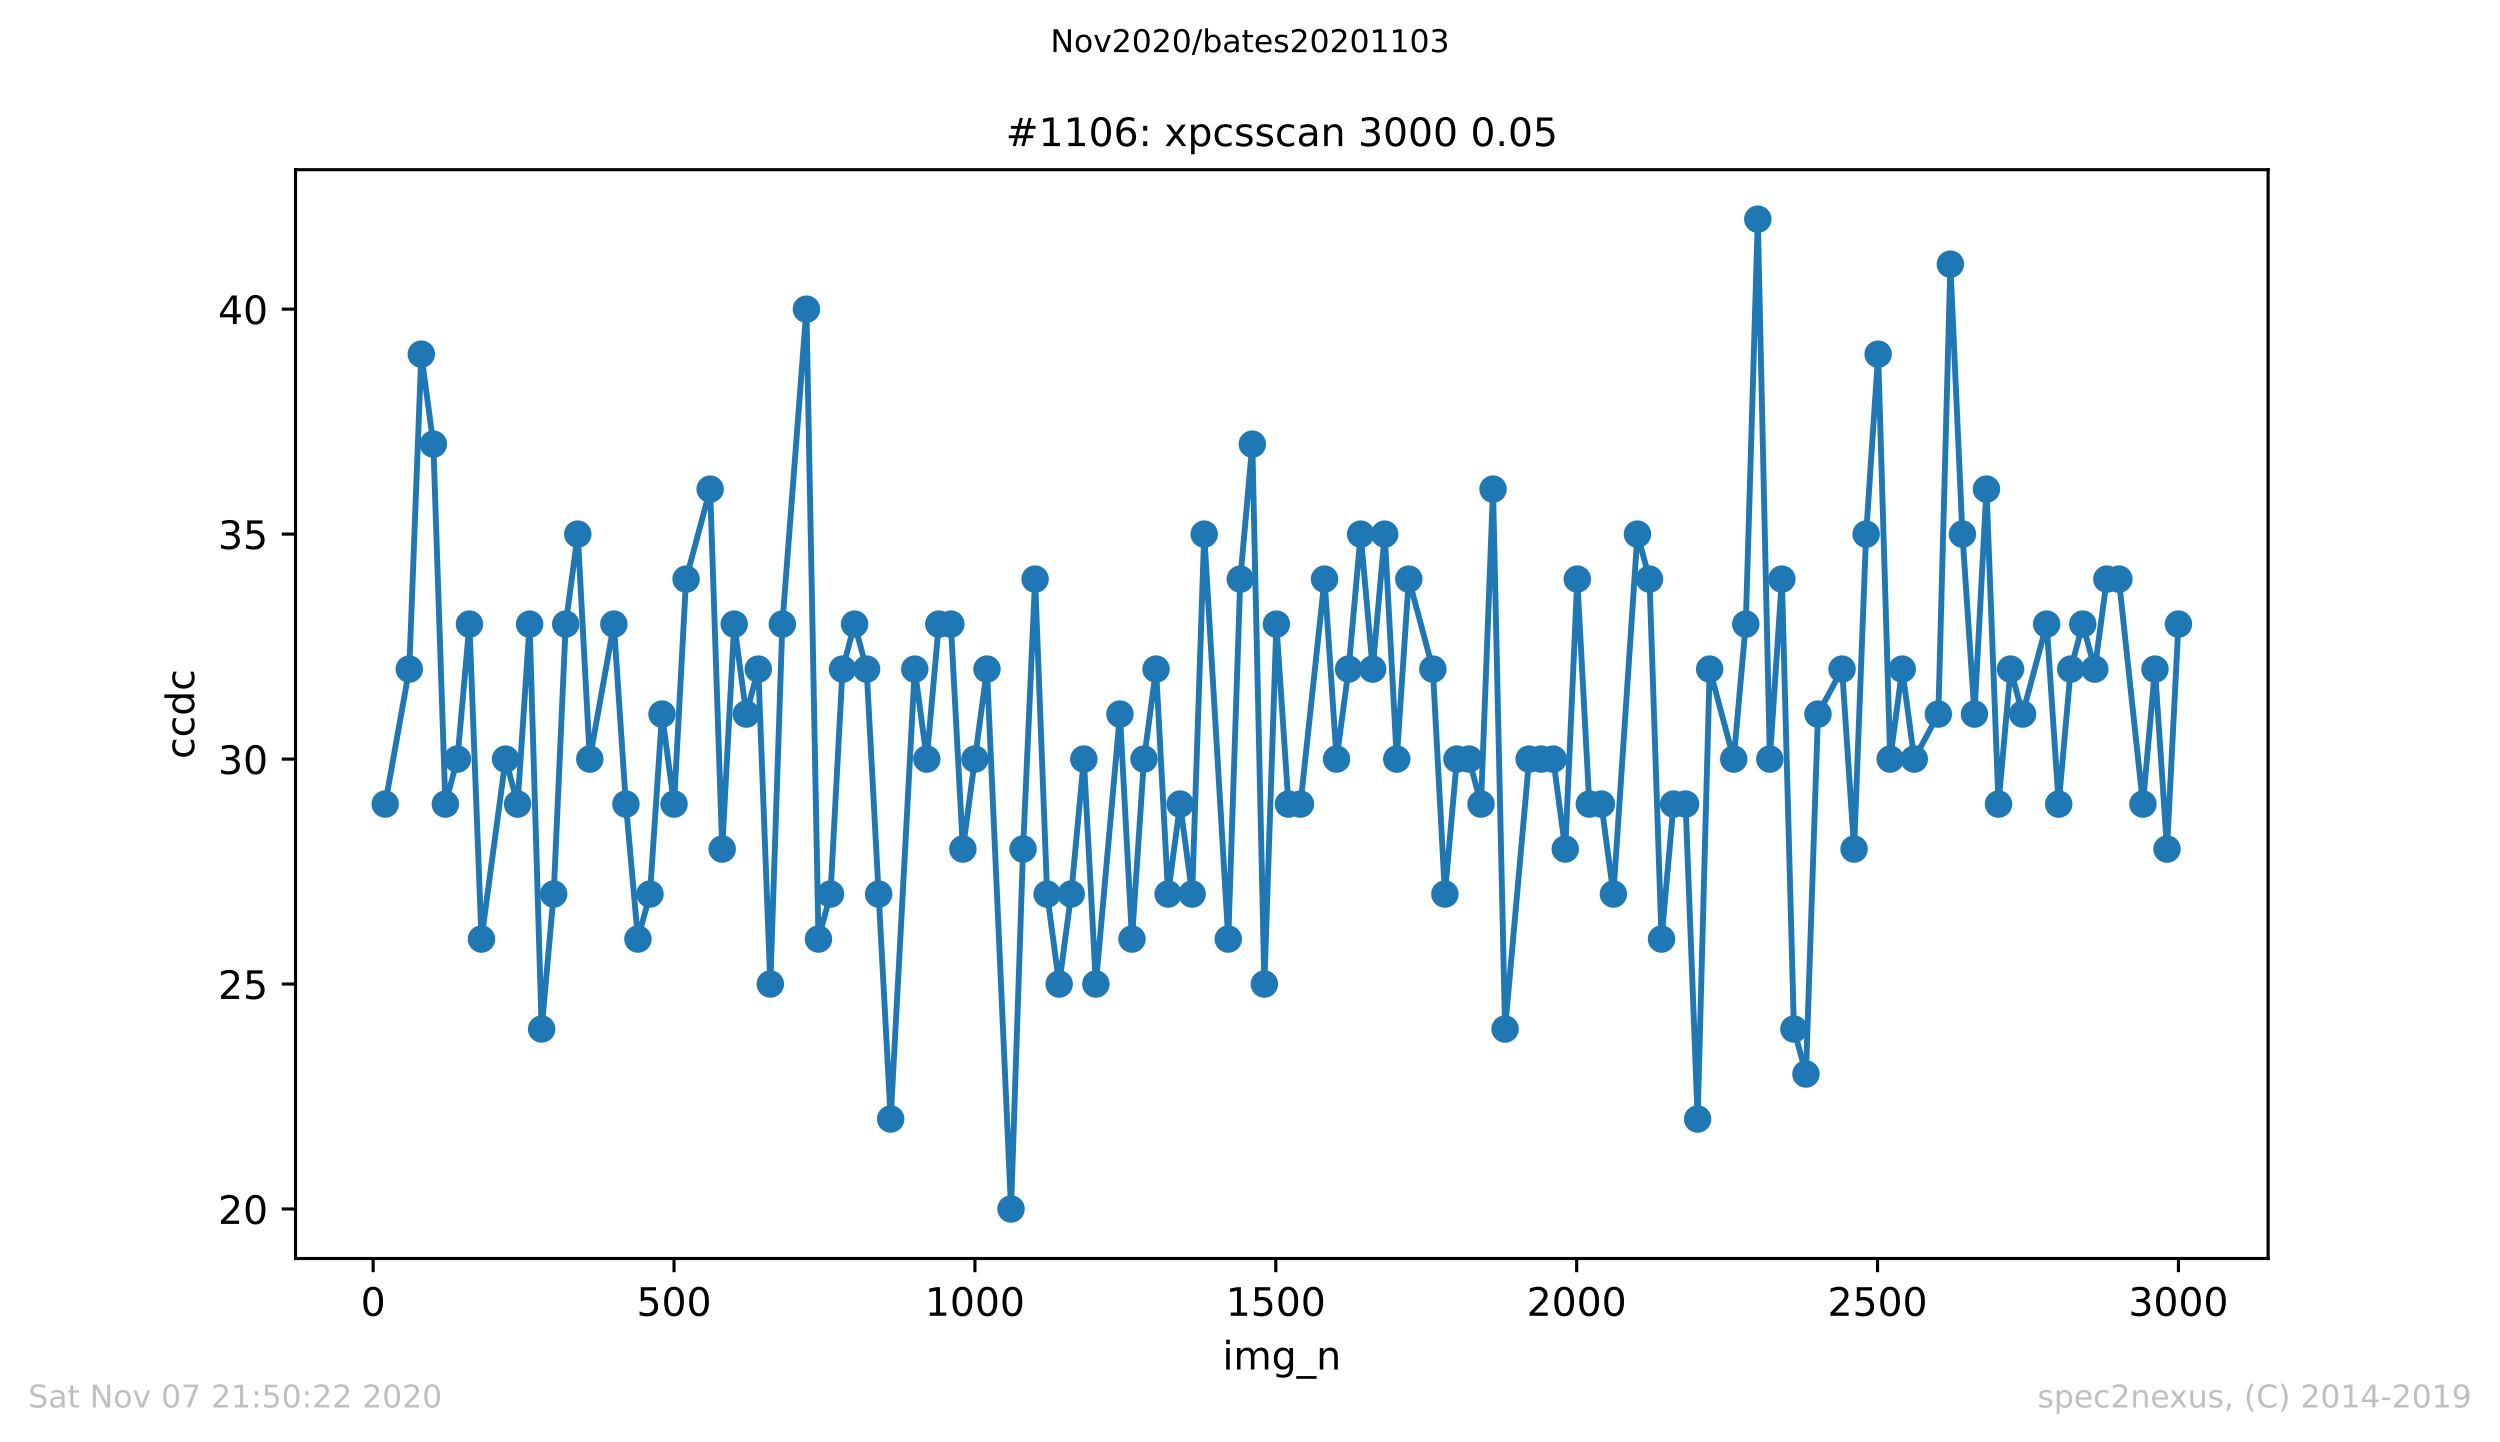
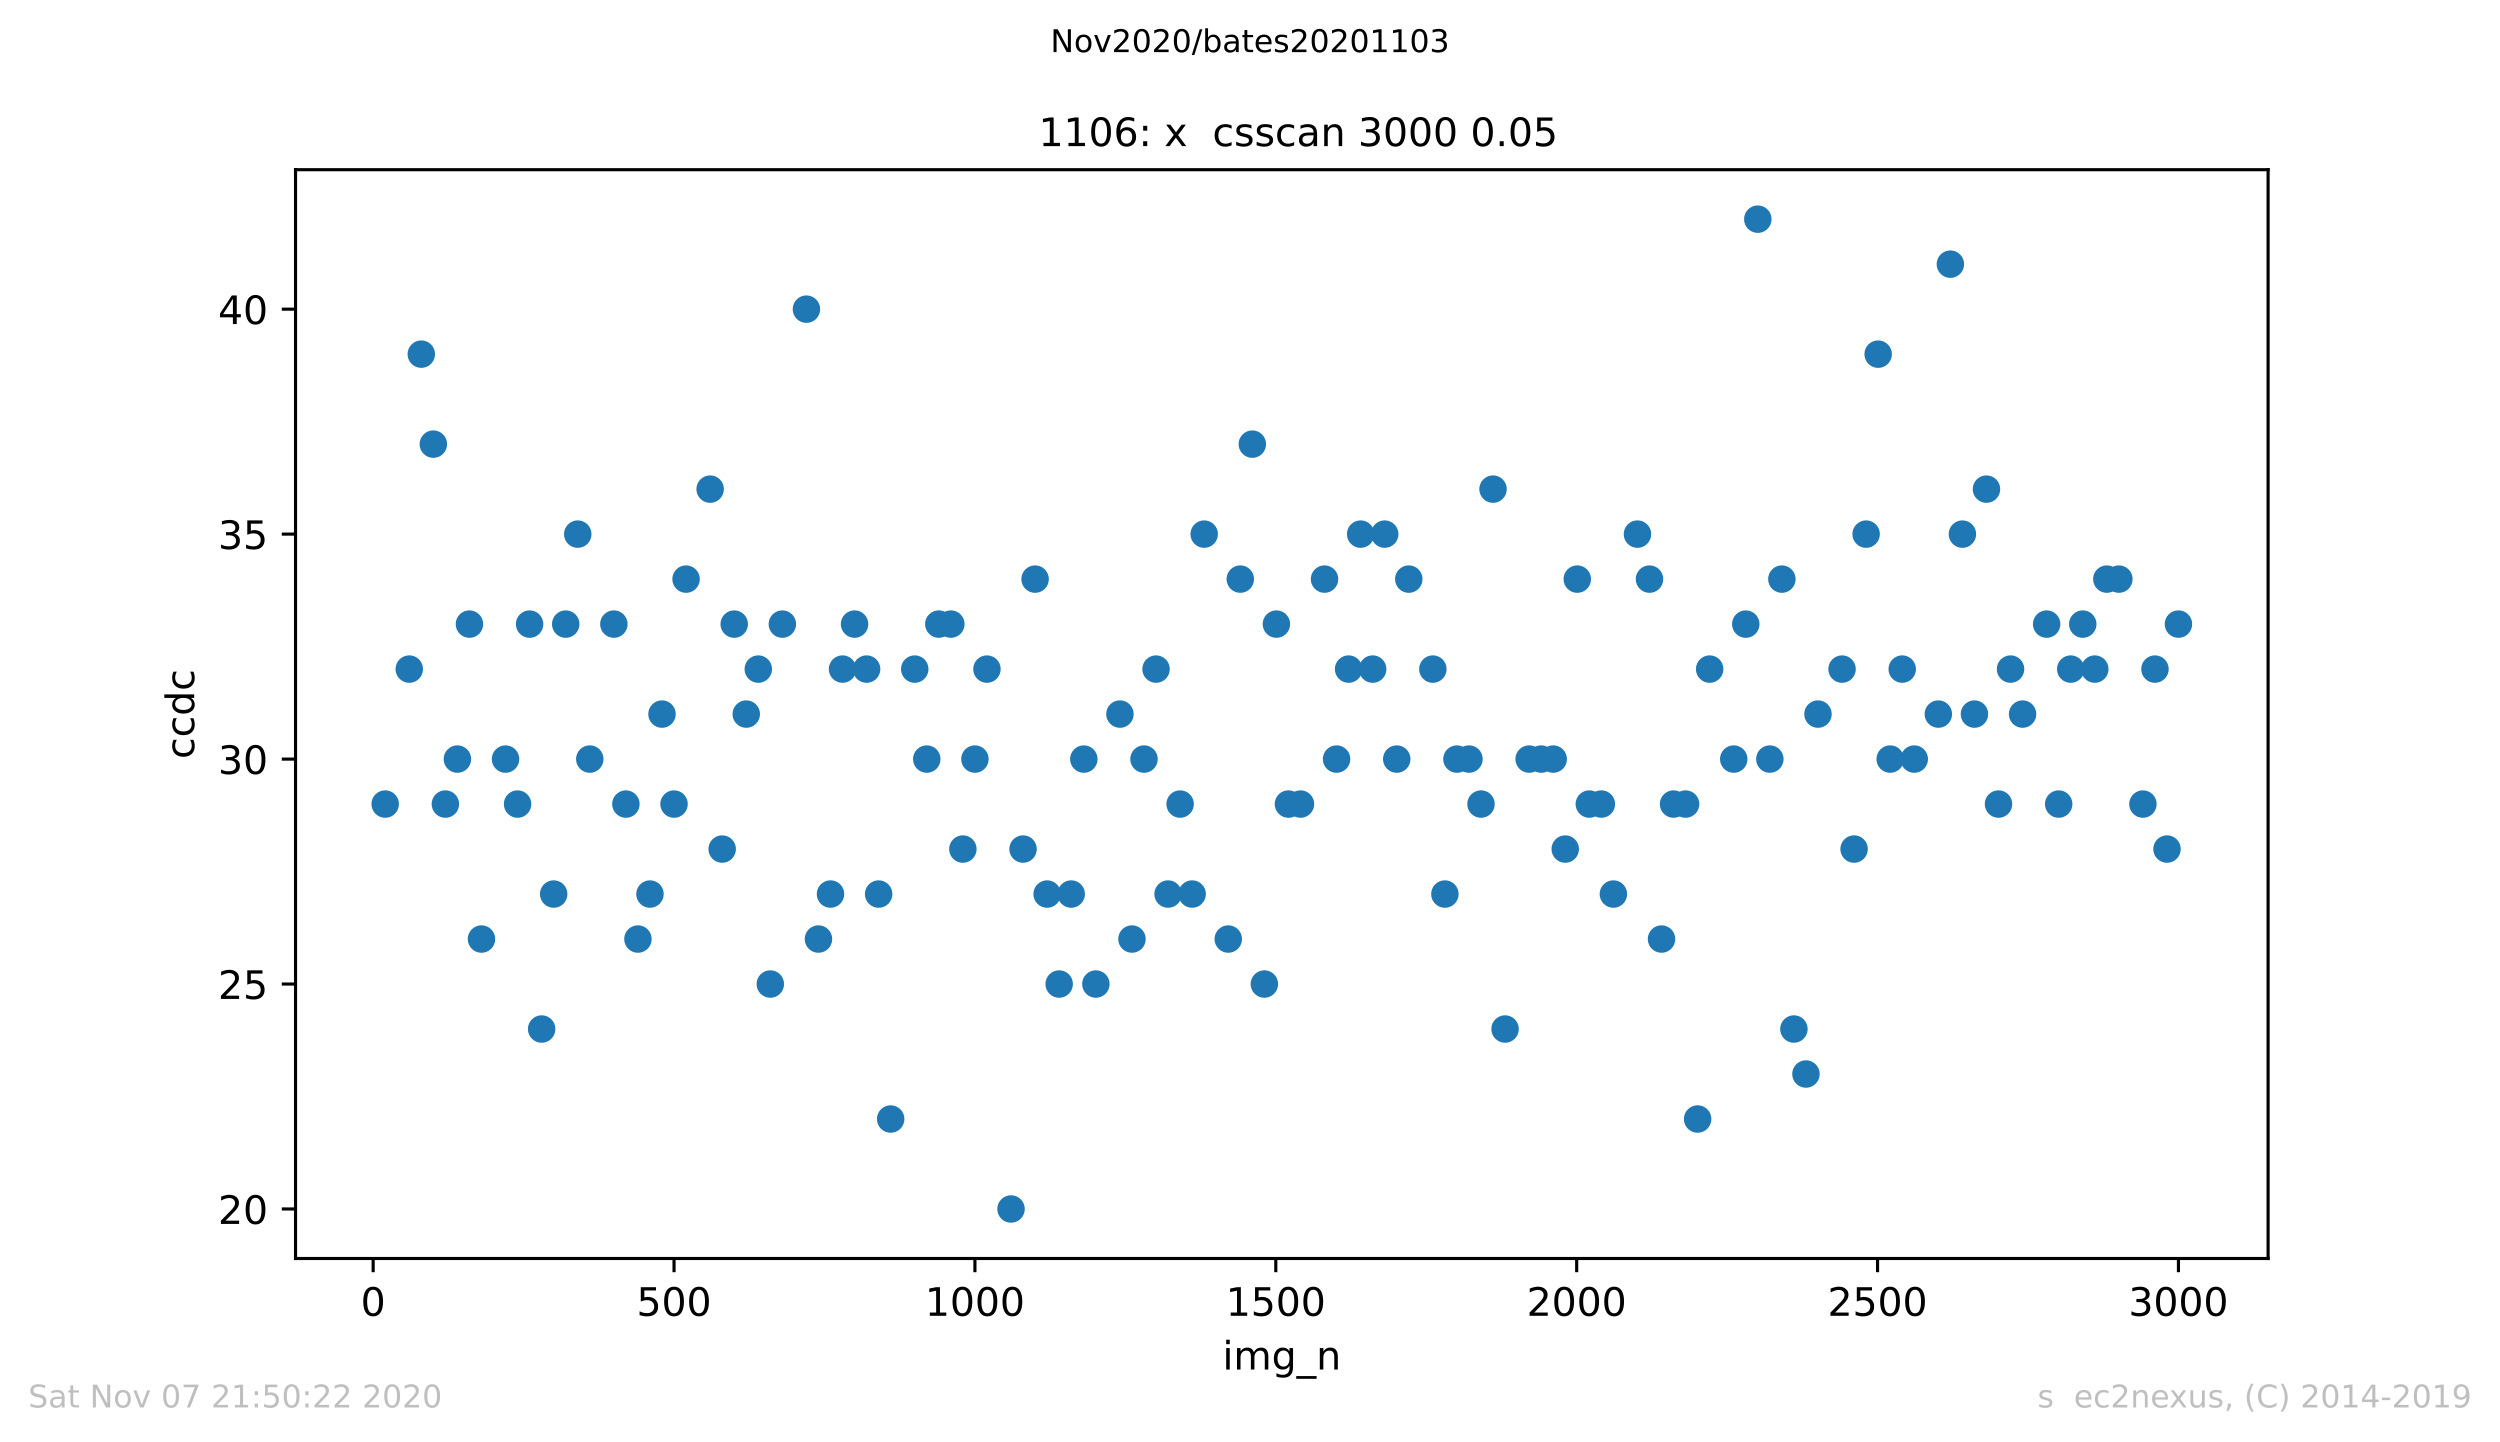
<svg xmlns="http://www.w3.org/2000/svg" xmlns:xlink="http://www.w3.org/1999/xlink" height="367.2pt" version="1.1" viewBox="0 0 636.48 367.2" width="636.48pt">
  <defs>
    <style type="text/css">
*{stroke-linecap:butt;stroke-linejoin:round;}
  </style>
  </defs>
  <g id="figure_1">
    <g id="patch_1">
      <path d="M 0 367.2  L 636.48 367.2  L 636.48 0  L 0 0  z " style="fill:#ffffff;" />
    </g>
    <g id="axes_1">
      <g id="patch_2">
        <path d="M 75.24 320.4  L 577.44 320.4  L 577.44 43.2  L 75.24 43.2  z " style="fill:#ffffff;" />
      </g>
      <g id="matplotlib.axis_1">
        <g id="xtick_1">
          <g id="line2d_1">
            <defs>
              <path d="M 0 0  L 0 3.5  " id="mccbf05a483" style="stroke:#000000;stroke-width:0.8;" />
            </defs>
            <g>
              <use style="stroke:#000000;stroke-width:0.8;" x="95.003" xlink:href="#mccbf05a483" y="320.4" />
            </g>
          </g>
          <g id="text_1">
            <defs>
              <path d="M 31.781 66.406  Q 24.172 66.406 20.328 58.906  Q 16.5 51.422 16.5 36.375  Q 16.5 21.391 20.328 13.891  Q 24.172 6.391 31.781 6.391  Q 39.453 6.391 43.281 13.891  Q 47.125 21.391 47.125 36.375  Q 47.125 51.422 43.281 58.906  Q 39.453 66.406 31.781 66.406  z M 31.781 74.219  Q 44.047 74.219 50.516 64.516  Q 56.984 54.828 56.984 36.375  Q 56.984 17.969 50.516 8.266  Q 44.047 -1.422 31.781 -1.422  Q 19.531 -1.422 13.062 8.266  Q 6.594 17.969 6.594 36.375  Q 6.594 54.828 13.062 64.516  Q 19.531 74.219 31.781 74.219  z " id="DejaVuSans-48" />
            </defs>
            <g transform="translate(91.822 334.998)scale(0.1 -0.1)">
              <use xlink:href="#DejaVuSans-48" />
            </g>
          </g>
        </g>
        <g id="xtick_2">
          <g id="line2d_2">
            <g>
              <use style="stroke:#000000;stroke-width:0.8;" x="171.605" xlink:href="#mccbf05a483" y="320.4" />
            </g>
          </g>
          <g id="text_2">
            <defs>
              <path d="M 10.797 72.906  L 49.516 72.906  L 49.516 64.594  L 19.828 64.594  L 19.828 46.734  Q 21.969 47.469 24.109 47.828  Q 26.266 48.188 28.422 48.188  Q 40.625 48.188 47.75 41.5  Q 54.891 34.812 54.891 23.391  Q 54.891 11.625 47.562 5.094  Q 40.234 -1.422 26.906 -1.422  Q 22.312 -1.422 17.547 -0.641  Q 12.797 0.141 7.719 1.703  L 7.719 11.625  Q 12.109 9.234 16.797 8.062  Q 21.484 6.891 26.703 6.891  Q 35.156 6.891 40.078 11.328  Q 45.016 15.766 45.016 23.391  Q 45.016 31 40.078 35.438  Q 35.156 39.891 26.703 39.891  Q 22.75 39.891 18.812 39.016  Q 14.891 38.141 10.797 36.281  z " id="DejaVuSans-53" />
            </defs>
            <g transform="translate(162.061 334.998)scale(0.1 -0.1)">
              <use xlink:href="#DejaVuSans-53" />
              <use x="63.623" xlink:href="#DejaVuSans-48" />
              <use x="127.246" xlink:href="#DejaVuSans-48" />
            </g>
          </g>
        </g>
        <g id="xtick_3">
          <g id="line2d_3">
            <g>
              <use style="stroke:#000000;stroke-width:0.8;" x="248.206" xlink:href="#mccbf05a483" y="320.4" />
            </g>
          </g>
          <g id="text_3">
            <defs>
              <path d="M 12.406 8.297  L 28.516 8.297  L 28.516 63.922  L 10.984 60.406  L 10.984 69.391  L 28.422 72.906  L 38.281 72.906  L 38.281 8.297  L 54.391 8.297  L 54.391 0  L 12.406 0  z " id="DejaVuSans-49" />
            </defs>
            <g transform="translate(235.481 334.998)scale(0.1 -0.1)">
              <use xlink:href="#DejaVuSans-49" />
              <use x="63.623" xlink:href="#DejaVuSans-48" />
              <use x="127.246" xlink:href="#DejaVuSans-48" />
              <use x="190.869" xlink:href="#DejaVuSans-48" />
            </g>
          </g>
        </g>
        <g id="xtick_4">
          <g id="line2d_4">
            <g>
              <use style="stroke:#000000;stroke-width:0.8;" x="324.808" xlink:href="#mccbf05a483" y="320.4" />
            </g>
          </g>
          <g id="text_4">
            <g transform="translate(312.083 334.998)scale(0.1 -0.1)">
              <use xlink:href="#DejaVuSans-49" />
              <use x="63.623" xlink:href="#DejaVuSans-53" />
              <use x="127.246" xlink:href="#DejaVuSans-48" />
              <use x="190.869" xlink:href="#DejaVuSans-48" />
            </g>
          </g>
        </g>
        <g id="xtick_5">
          <g id="line2d_5">
            <g>
              <use style="stroke:#000000;stroke-width:0.8;" x="401.41" xlink:href="#mccbf05a483" y="320.4" />
            </g>
          </g>
          <g id="text_5">
            <defs>
              <path d="M 19.188 8.297  L 53.609 8.297  L 53.609 0  L 7.328 0  L 7.328 8.297  Q 12.938 14.109 22.625 23.891  Q 32.328 33.688 34.812 36.531  Q 39.547 41.844 41.422 45.531  Q 43.312 49.219 43.312 52.781  Q 43.312 58.594 39.234 62.25  Q 35.156 65.922 28.609 65.922  Q 23.969 65.922 18.812 64.312  Q 13.672 62.703 7.812 59.422  L 7.812 69.391  Q 13.766 71.781 18.938 73  Q 24.125 74.219 28.422 74.219  Q 39.75 74.219 46.484 68.547  Q 53.219 62.891 53.219 53.422  Q 53.219 48.922 51.531 44.891  Q 49.859 40.875 45.406 35.406  Q 44.188 33.984 37.641 27.219  Q 31.109 20.453 19.188 8.297  z " id="DejaVuSans-50" />
            </defs>
            <g transform="translate(388.685 334.998)scale(0.1 -0.1)">
              <use xlink:href="#DejaVuSans-50" />
              <use x="63.623" xlink:href="#DejaVuSans-48" />
              <use x="127.246" xlink:href="#DejaVuSans-48" />
              <use x="190.869" xlink:href="#DejaVuSans-48" />
            </g>
          </g>
        </g>
        <g id="xtick_6">
          <g id="line2d_6">
            <g>
              <use style="stroke:#000000;stroke-width:0.8;" x="478.011" xlink:href="#mccbf05a483" y="320.4" />
            </g>
          </g>
          <g id="text_6">
            <g transform="translate(465.286 334.998)scale(0.1 -0.1)">
              <use xlink:href="#DejaVuSans-50" />
              <use x="63.623" xlink:href="#DejaVuSans-53" />
              <use x="127.246" xlink:href="#DejaVuSans-48" />
              <use x="190.869" xlink:href="#DejaVuSans-48" />
            </g>
          </g>
        </g>
        <g id="xtick_7">
          <g id="line2d_7">
            <g>
              <use style="stroke:#000000;stroke-width:0.8;" x="554.613" xlink:href="#mccbf05a483" y="320.4" />
            </g>
          </g>
          <g id="text_7">
            <defs>
              <path d="M 40.578 39.312  Q 47.656 37.797 51.625 33  Q 55.609 28.219 55.609 21.188  Q 55.609 10.406 48.188 4.484  Q 40.766 -1.422 27.094 -1.422  Q 22.516 -1.422 17.656 -0.516  Q 12.797 0.391 7.625 2.203  L 7.625 11.719  Q 11.719 9.328 16.594 8.109  Q 21.484 6.891 26.812 6.891  Q 36.078 6.891 40.938 10.547  Q 45.797 14.203 45.797 21.188  Q 45.797 27.641 41.281 31.266  Q 36.766 34.906 28.719 34.906  L 20.219 34.906  L 20.219 43.016  L 29.109 43.016  Q 36.375 43.016 40.234 45.922  Q 44.094 48.828 44.094 54.297  Q 44.094 59.906 40.109 62.906  Q 36.141 65.922 28.719 65.922  Q 24.656 65.922 20.016 65.031  Q 15.375 64.156 9.812 62.312  L 9.812 71.094  Q 15.438 72.656 20.344 73.438  Q 25.25 74.219 29.594 74.219  Q 40.828 74.219 47.359 69.109  Q 53.906 64.016 53.906 55.328  Q 53.906 49.266 50.438 45.094  Q 46.969 40.922 40.578 39.312  z " id="DejaVuSans-51" />
            </defs>
            <g transform="translate(541.888 334.998)scale(0.1 -0.1)">
              <use xlink:href="#DejaVuSans-51" />
              <use x="63.623" xlink:href="#DejaVuSans-48" />
              <use x="127.246" xlink:href="#DejaVuSans-48" />
              <use x="190.869" xlink:href="#DejaVuSans-48" />
            </g>
          </g>
        </g>
        <g id="text_8">
          <defs>
            <path d="M 9.422 54.688  L 18.406 54.688  L 18.406 0  L 9.422 0  z M 9.422 75.984  L 18.406 75.984  L 18.406 64.594  L 9.422 64.594  z " id="DejaVuSans-105" />
            <path d="M 52 44.188  Q 55.375 50.25 60.062 53.125  Q 64.75 56 71.094 56  Q 79.641 56 84.281 50.016  Q 88.922 44.047 88.922 33.016  L 88.922 0  L 79.891 0  L 79.891 32.719  Q 79.891 40.578 77.094 44.375  Q 74.312 48.188 68.609 48.188  Q 61.625 48.188 57.562 43.547  Q 53.516 38.922 53.516 30.906  L 53.516 0  L 44.484 0  L 44.484 32.719  Q 44.484 40.625 41.703 44.406  Q 38.922 48.188 33.109 48.188  Q 26.219 48.188 22.156 43.531  Q 18.109 38.875 18.109 30.906  L 18.109 0  L 9.078 0  L 9.078 54.688  L 18.109 54.688  L 18.109 46.188  Q 21.188 51.219 25.484 53.609  Q 29.781 56 35.688 56  Q 41.656 56 45.828 52.969  Q 50 49.953 52 44.188  z " id="DejaVuSans-109" />
            <path d="M 45.406 27.984  Q 45.406 37.75 41.375 43.109  Q 37.359 48.484 30.078 48.484  Q 22.859 48.484 18.828 43.109  Q 14.797 37.75 14.797 27.984  Q 14.797 18.266 18.828 12.891  Q 22.859 7.516 30.078 7.516  Q 37.359 7.516 41.375 12.891  Q 45.406 18.266 45.406 27.984  z M 54.391 6.781  Q 54.391 -7.172 48.188 -13.984  Q 42 -20.797 29.203 -20.797  Q 24.469 -20.797 20.266 -20.094  Q 16.062 -19.391 12.109 -17.922  L 12.109 -9.188  Q 16.062 -11.328 19.922 -12.344  Q 23.781 -13.375 27.781 -13.375  Q 36.625 -13.375 41.016 -8.766  Q 45.406 -4.156 45.406 5.172  L 45.406 9.625  Q 42.625 4.781 38.281 2.391  Q 33.938 0 27.875 0  Q 17.828 0 11.672 7.656  Q 5.516 15.328 5.516 27.984  Q 5.516 40.672 11.672 48.328  Q 17.828 56 27.875 56  Q 33.938 56 38.281 53.609  Q 42.625 51.219 45.406 46.391  L 45.406 54.688  L 54.391 54.688  z " id="DejaVuSans-103" />
            <path d="M 50.984 -16.609  L 50.984 -23.578  L -0.984 -23.578  L -0.984 -16.609  z " id="DejaVuSans-95" />
            <path d="M 54.891 33.016  L 54.891 0  L 45.906 0  L 45.906 32.719  Q 45.906 40.484 42.875 44.328  Q 39.844 48.188 33.797 48.188  Q 26.516 48.188 22.312 43.547  Q 18.109 38.922 18.109 30.906  L 18.109 0  L 9.078 0  L 9.078 54.688  L 18.109 54.688  L 18.109 46.188  Q 21.344 51.125 25.703 53.562  Q 30.078 56 35.797 56  Q 45.219 56 50.047 50.172  Q 54.891 44.344 54.891 33.016  z " id="DejaVuSans-110" />
          </defs>
          <g transform="translate(311.238 348.677)scale(0.1 -0.1)">
            <use xlink:href="#DejaVuSans-105" />
            <use x="27.783" xlink:href="#DejaVuSans-109" />
            <use x="125.195" xlink:href="#DejaVuSans-103" />
            <use x="188.672" xlink:href="#DejaVuSans-95" />
            <use x="238.672" xlink:href="#DejaVuSans-110" />
          </g>
        </g>
      </g>
      <g id="matplotlib.axis_2">
        <g id="ytick_1">
          <g id="line2d_8">
            <defs>
              <path d="M 0 0  L -3.5 0  " id="m7dd45cd6d1" style="stroke:#000000;stroke-width:0.8;" />
            </defs>
            <g>
              <use style="stroke:#000000;stroke-width:0.8;" x="75.24" xlink:href="#m7dd45cd6d1" y="307.8" />
            </g>
          </g>
          <g id="text_9">
            <g transform="translate(55.515 311.599)scale(0.1 -0.1)">
              <use xlink:href="#DejaVuSans-50" />
              <use x="63.623" xlink:href="#DejaVuSans-48" />
            </g>
          </g>
        </g>
        <g id="ytick_2">
          <g id="line2d_9">
            <g>
              <use style="stroke:#000000;stroke-width:0.8;" x="75.24" xlink:href="#m7dd45cd6d1" y="250.527" />
            </g>
          </g>
          <g id="text_10">
            <g transform="translate(55.515 254.326)scale(0.1 -0.1)">
              <use xlink:href="#DejaVuSans-50" />
              <use x="63.623" xlink:href="#DejaVuSans-53" />
            </g>
          </g>
        </g>
        <g id="ytick_3">
          <g id="line2d_10">
            <g>
              <use style="stroke:#000000;stroke-width:0.8;" x="75.24" xlink:href="#m7dd45cd6d1" y="193.255" />
            </g>
          </g>
          <g id="text_11">
            <g transform="translate(55.515 197.054)scale(0.1 -0.1)">
              <use xlink:href="#DejaVuSans-51" />
              <use x="63.623" xlink:href="#DejaVuSans-48" />
            </g>
          </g>
        </g>
        <g id="ytick_4">
          <g id="line2d_11">
            <g>
              <use style="stroke:#000000;stroke-width:0.8;" x="75.24" xlink:href="#m7dd45cd6d1" y="135.982" />
            </g>
          </g>
          <g id="text_12">
            <g transform="translate(55.515 139.781)scale(0.1 -0.1)">
              <use xlink:href="#DejaVuSans-51" />
              <use x="63.623" xlink:href="#DejaVuSans-53" />
            </g>
          </g>
        </g>
        <g id="ytick_5">
          <g id="line2d_12">
            <g>
              <use style="stroke:#000000;stroke-width:0.8;" x="75.24" xlink:href="#m7dd45cd6d1" y="78.709" />
            </g>
          </g>
          <g id="text_13">
            <defs>
              <path d="M 37.797 64.312  L 12.891 25.391  L 37.797 25.391  z M 35.203 72.906  L 47.609 72.906  L 47.609 25.391  L 58.016 25.391  L 58.016 17.188  L 47.609 17.188  L 47.609 0  L 37.797 0  L 37.797 17.188  L 4.891 17.188  L 4.891 26.703  z " id="DejaVuSans-52" />
            </defs>
            <g transform="translate(55.515 82.508)scale(0.1 -0.1)">
              <use xlink:href="#DejaVuSans-52" />
              <use x="63.623" xlink:href="#DejaVuSans-48" />
            </g>
          </g>
        </g>
        <g id="text_14">
          <defs>
            <path d="M 48.781 52.594  L 48.781 44.188  Q 44.969 46.297 41.141 47.344  Q 37.312 48.391 33.406 48.391  Q 24.656 48.391 19.812 42.844  Q 14.984 37.312 14.984 27.297  Q 14.984 17.281 19.812 11.734  Q 24.656 6.203 33.406 6.203  Q 37.312 6.203 41.141 7.25  Q 44.969 8.297 48.781 10.406  L 48.781 2.094  Q 45.016 0.344 40.984 -0.531  Q 36.969 -1.422 32.422 -1.422  Q 20.062 -1.422 12.781 6.344  Q 5.516 14.109 5.516 27.297  Q 5.516 40.672 12.859 48.328  Q 20.219 56 33.016 56  Q 37.156 56 41.109 55.141  Q 45.062 54.297 48.781 52.594  z " id="DejaVuSans-99" />
            <path d="M 45.406 46.391  L 45.406 75.984  L 54.391 75.984  L 54.391 0  L 45.406 0  L 45.406 8.203  Q 42.578 3.328 38.25 0.953  Q 33.938 -1.422 27.875 -1.422  Q 17.969 -1.422 11.734 6.484  Q 5.516 14.406 5.516 27.297  Q 5.516 40.188 11.734 48.094  Q 17.969 56 27.875 56  Q 33.938 56 38.25 53.625  Q 42.578 51.266 45.406 46.391  z M 14.797 27.297  Q 14.797 17.391 18.875 11.75  Q 22.953 6.109 30.078 6.109  Q 37.203 6.109 41.297 11.75  Q 45.406 17.391 45.406 27.297  Q 45.406 37.203 41.297 42.844  Q 37.203 48.484 30.078 48.484  Q 22.953 48.484 18.875 42.844  Q 14.797 37.203 14.797 27.297  z " id="DejaVuSans-100" />
          </defs>
          <g transform="translate(49.435 193.222)rotate(-90)scale(0.1 -0.1)">
            <use xlink:href="#DejaVuSans-99" />
            <use x="54.98" xlink:href="#DejaVuSans-99" />
            <use x="109.961" xlink:href="#DejaVuSans-100" />
            <use x="173.438" xlink:href="#DejaVuSans-99" />
          </g>
        </g>
      </g>
      <g id="line2d_13">
-         <path clip-path="url(#p5d2a309820)" d="M 98.067 204.709  L 104.195 170.345  L 107.259 90.164  L 110.324 113.073  L 113.388 204.709  L 116.452 193.255  L 119.516 158.891  L 122.58 239.073  L 128.708 193.255  L 131.772 204.709  L 134.836 158.891  L 137.9 261.982  L 140.964 227.618  L 144.028 158.891  L 147.092 135.982  L 150.156 193.255  L 156.284 158.891  L 159.349 204.709  L 162.413 239.073  L 165.477 227.618  L 168.541 181.8  L 171.605 204.709  L 174.669 147.436  L 180.797 124.527  L 183.861 216.164  L 186.925 158.891  L 189.989 181.8  L 193.053 170.345  L 196.117 250.527  L 199.181 158.891  L 205.309 78.709  L 208.374 239.073  L 211.438 227.618  L 214.502 170.345  L 217.566 158.891  L 220.63 170.345  L 226.758 284.891  L 232.886 170.345  L 235.95 193.255  L 239.014 158.891  L 242.078 158.891  L 245.142 216.164  L 251.27 170.345  L 257.399 307.8  L 260.463 216.164  L 263.527 147.436  L 266.591 227.618  L 269.655 250.527  L 272.719 227.618  L 275.936 193.255  L 279 250.527  L 285.128 181.8  L 288.192 239.073  L 291.256 193.255  L 294.321 170.345  L 297.385 227.618  L 300.449 204.709  L 303.513 227.618  L 306.577 135.982  L 312.705 239.073  L 315.769 147.436  L 318.833 113.073  L 321.897 250.527  L 324.961 158.891  L 328.025 204.709  L 331.089 204.709  L 337.217 147.436  L 340.281 193.255  L 343.346 170.345  L 346.41 135.982  L 349.474 170.345  L 352.538 135.982  L 355.602 193.255  L 358.666 147.436  L 364.794 170.345  L 367.858 227.618  L 370.922 193.255  L 373.986 193.255  L 377.05 204.709  L 380.114 124.527  L 383.178 261.982  L 389.307 193.255  L 395.435 193.255  L 398.499 216.164  L 401.563 147.436  L 404.627 204.709  L 407.691 204.709  L 410.755 227.618  L 416.883 135.982  L 419.947 147.436  L 423.011 239.073  L 426.075 204.709  L 429.139 204.709  L 432.203 284.891  L 435.267 170.345  L 441.396 193.255  L 444.46 158.891  L 447.524 55.8  L 450.588 193.255  L 453.652 147.436  L 456.716 261.982  L 459.78 273.436  L 462.844 181.8  L 468.972 170.345  L 472.036 216.164  L 475.1 135.982  L 478.164 90.164  L 481.228 193.255  L 484.292 170.345  L 487.357 193.255  L 493.485 181.8  L 496.549 67.255  L 499.613 135.982  L 502.677 181.8  L 505.741 124.527  L 508.805 204.709  L 511.869 170.345  L 514.933 181.8  L 521.061 158.891  L 524.125 204.709  L 527.189 170.345  L 530.253 158.891  L 533.317 170.345  L 536.382 147.436  L 539.446 147.436  L 545.574 204.709  L 548.638 170.345  L 551.702 216.164  L 554.613 158.891  L 554.613 158.891  " style="fill:none;stroke:#1f77b4;stroke-linecap:square;stroke-width:1.5;" />
        <defs>
          <path d="M 0 3  C 0.796 3 1.559 2.684 2.121 2.121  C 2.684 1.559 3 0.796 3 0  C 3 -0.796 2.684 -1.559 2.121 -2.121  C 1.559 -2.684 0.796 -3 0 -3  C -0.796 -3 -1.559 -2.684 -2.121 -2.121  C -2.684 -1.559 -3 -0.796 -3 0  C -3 0.796 -2.684 1.559 -2.121 2.121  C -1.559 2.684 -0.796 3 0 3  z " id="mf0b5083d6f" style="stroke:#1f77b4;" />
        </defs>
        <g clip-path="url(#p5d2a309820)">
          <use style="fill:#1f77b4;stroke:#1f77b4;" x="98.067" xlink:href="#mf0b5083d6f" y="204.709" />
          <use style="fill:#1f77b4;stroke:#1f77b4;" x="104.195" xlink:href="#mf0b5083d6f" y="170.345" />
          <use style="fill:#1f77b4;stroke:#1f77b4;" x="107.259" xlink:href="#mf0b5083d6f" y="90.164" />
          <use style="fill:#1f77b4;stroke:#1f77b4;" x="110.324" xlink:href="#mf0b5083d6f" y="113.073" />
          <use style="fill:#1f77b4;stroke:#1f77b4;" x="113.388" xlink:href="#mf0b5083d6f" y="204.709" />
          <use style="fill:#1f77b4;stroke:#1f77b4;" x="116.452" xlink:href="#mf0b5083d6f" y="193.255" />
          <use style="fill:#1f77b4;stroke:#1f77b4;" x="119.516" xlink:href="#mf0b5083d6f" y="158.891" />
          <use style="fill:#1f77b4;stroke:#1f77b4;" x="122.58" xlink:href="#mf0b5083d6f" y="239.073" />
          <use style="fill:#1f77b4;stroke:#1f77b4;" x="128.708" xlink:href="#mf0b5083d6f" y="193.255" />
          <use style="fill:#1f77b4;stroke:#1f77b4;" x="131.772" xlink:href="#mf0b5083d6f" y="204.709" />
          <use style="fill:#1f77b4;stroke:#1f77b4;" x="134.836" xlink:href="#mf0b5083d6f" y="158.891" />
          <use style="fill:#1f77b4;stroke:#1f77b4;" x="137.9" xlink:href="#mf0b5083d6f" y="261.982" />
          <use style="fill:#1f77b4;stroke:#1f77b4;" x="140.964" xlink:href="#mf0b5083d6f" y="227.618" />
          <use style="fill:#1f77b4;stroke:#1f77b4;" x="144.028" xlink:href="#mf0b5083d6f" y="158.891" />
          <use style="fill:#1f77b4;stroke:#1f77b4;" x="147.092" xlink:href="#mf0b5083d6f" y="135.982" />
          <use style="fill:#1f77b4;stroke:#1f77b4;" x="150.156" xlink:href="#mf0b5083d6f" y="193.255" />
          <use style="fill:#1f77b4;stroke:#1f77b4;" x="156.284" xlink:href="#mf0b5083d6f" y="158.891" />
          <use style="fill:#1f77b4;stroke:#1f77b4;" x="159.349" xlink:href="#mf0b5083d6f" y="204.709" />
          <use style="fill:#1f77b4;stroke:#1f77b4;" x="162.413" xlink:href="#mf0b5083d6f" y="239.073" />
          <use style="fill:#1f77b4;stroke:#1f77b4;" x="165.477" xlink:href="#mf0b5083d6f" y="227.618" />
          <use style="fill:#1f77b4;stroke:#1f77b4;" x="168.541" xlink:href="#mf0b5083d6f" y="181.8" />
          <use style="fill:#1f77b4;stroke:#1f77b4;" x="171.605" xlink:href="#mf0b5083d6f" y="204.709" />
          <use style="fill:#1f77b4;stroke:#1f77b4;" x="174.669" xlink:href="#mf0b5083d6f" y="147.436" />
          <use style="fill:#1f77b4;stroke:#1f77b4;" x="180.797" xlink:href="#mf0b5083d6f" y="124.527" />
          <use style="fill:#1f77b4;stroke:#1f77b4;" x="183.861" xlink:href="#mf0b5083d6f" y="216.164" />
          <use style="fill:#1f77b4;stroke:#1f77b4;" x="186.925" xlink:href="#mf0b5083d6f" y="158.891" />
          <use style="fill:#1f77b4;stroke:#1f77b4;" x="189.989" xlink:href="#mf0b5083d6f" y="181.8" />
          <use style="fill:#1f77b4;stroke:#1f77b4;" x="193.053" xlink:href="#mf0b5083d6f" y="170.345" />
          <use style="fill:#1f77b4;stroke:#1f77b4;" x="196.117" xlink:href="#mf0b5083d6f" y="250.527" />
          <use style="fill:#1f77b4;stroke:#1f77b4;" x="199.181" xlink:href="#mf0b5083d6f" y="158.891" />
          <use style="fill:#1f77b4;stroke:#1f77b4;" x="205.309" xlink:href="#mf0b5083d6f" y="78.709" />
          <use style="fill:#1f77b4;stroke:#1f77b4;" x="208.374" xlink:href="#mf0b5083d6f" y="239.073" />
          <use style="fill:#1f77b4;stroke:#1f77b4;" x="211.438" xlink:href="#mf0b5083d6f" y="227.618" />
          <use style="fill:#1f77b4;stroke:#1f77b4;" x="214.502" xlink:href="#mf0b5083d6f" y="170.345" />
          <use style="fill:#1f77b4;stroke:#1f77b4;" x="217.566" xlink:href="#mf0b5083d6f" y="158.891" />
          <use style="fill:#1f77b4;stroke:#1f77b4;" x="220.63" xlink:href="#mf0b5083d6f" y="170.345" />
          <use style="fill:#1f77b4;stroke:#1f77b4;" x="223.694" xlink:href="#mf0b5083d6f" y="227.618" />
          <use style="fill:#1f77b4;stroke:#1f77b4;" x="226.758" xlink:href="#mf0b5083d6f" y="284.891" />
          <use style="fill:#1f77b4;stroke:#1f77b4;" x="232.886" xlink:href="#mf0b5083d6f" y="170.345" />
          <use style="fill:#1f77b4;stroke:#1f77b4;" x="235.95" xlink:href="#mf0b5083d6f" y="193.255" />
          <use style="fill:#1f77b4;stroke:#1f77b4;" x="239.014" xlink:href="#mf0b5083d6f" y="158.891" />
          <use style="fill:#1f77b4;stroke:#1f77b4;" x="242.078" xlink:href="#mf0b5083d6f" y="158.891" />
          <use style="fill:#1f77b4;stroke:#1f77b4;" x="245.142" xlink:href="#mf0b5083d6f" y="216.164" />
          <use style="fill:#1f77b4;stroke:#1f77b4;" x="248.206" xlink:href="#mf0b5083d6f" y="193.255" />
          <use style="fill:#1f77b4;stroke:#1f77b4;" x="251.27" xlink:href="#mf0b5083d6f" y="170.345" />
          <use style="fill:#1f77b4;stroke:#1f77b4;" x="257.399" xlink:href="#mf0b5083d6f" y="307.8" />
          <use style="fill:#1f77b4;stroke:#1f77b4;" x="260.463" xlink:href="#mf0b5083d6f" y="216.164" />
          <use style="fill:#1f77b4;stroke:#1f77b4;" x="263.527" xlink:href="#mf0b5083d6f" y="147.436" />
          <use style="fill:#1f77b4;stroke:#1f77b4;" x="266.591" xlink:href="#mf0b5083d6f" y="227.618" />
          <use style="fill:#1f77b4;stroke:#1f77b4;" x="269.655" xlink:href="#mf0b5083d6f" y="250.527" />
          <use style="fill:#1f77b4;stroke:#1f77b4;" x="272.719" xlink:href="#mf0b5083d6f" y="227.618" />
          <use style="fill:#1f77b4;stroke:#1f77b4;" x="275.936" xlink:href="#mf0b5083d6f" y="193.255" />
          <use style="fill:#1f77b4;stroke:#1f77b4;" x="279" xlink:href="#mf0b5083d6f" y="250.527" />
          <use style="fill:#1f77b4;stroke:#1f77b4;" x="285.128" xlink:href="#mf0b5083d6f" y="181.8" />
          <use style="fill:#1f77b4;stroke:#1f77b4;" x="288.192" xlink:href="#mf0b5083d6f" y="239.073" />
          <use style="fill:#1f77b4;stroke:#1f77b4;" x="291.256" xlink:href="#mf0b5083d6f" y="193.255" />
          <use style="fill:#1f77b4;stroke:#1f77b4;" x="294.321" xlink:href="#mf0b5083d6f" y="170.345" />
          <use style="fill:#1f77b4;stroke:#1f77b4;" x="297.385" xlink:href="#mf0b5083d6f" y="227.618" />
          <use style="fill:#1f77b4;stroke:#1f77b4;" x="300.449" xlink:href="#mf0b5083d6f" y="204.709" />
          <use style="fill:#1f77b4;stroke:#1f77b4;" x="303.513" xlink:href="#mf0b5083d6f" y="227.618" />
          <use style="fill:#1f77b4;stroke:#1f77b4;" x="306.577" xlink:href="#mf0b5083d6f" y="135.982" />
          <use style="fill:#1f77b4;stroke:#1f77b4;" x="312.705" xlink:href="#mf0b5083d6f" y="239.073" />
          <use style="fill:#1f77b4;stroke:#1f77b4;" x="315.769" xlink:href="#mf0b5083d6f" y="147.436" />
          <use style="fill:#1f77b4;stroke:#1f77b4;" x="318.833" xlink:href="#mf0b5083d6f" y="113.073" />
          <use style="fill:#1f77b4;stroke:#1f77b4;" x="321.897" xlink:href="#mf0b5083d6f" y="250.527" />
          <use style="fill:#1f77b4;stroke:#1f77b4;" x="324.961" xlink:href="#mf0b5083d6f" y="158.891" />
          <use style="fill:#1f77b4;stroke:#1f77b4;" x="328.025" xlink:href="#mf0b5083d6f" y="204.709" />
          <use style="fill:#1f77b4;stroke:#1f77b4;" x="331.089" xlink:href="#mf0b5083d6f" y="204.709" />
          <use style="fill:#1f77b4;stroke:#1f77b4;" x="337.217" xlink:href="#mf0b5083d6f" y="147.436" />
          <use style="fill:#1f77b4;stroke:#1f77b4;" x="340.281" xlink:href="#mf0b5083d6f" y="193.255" />
          <use style="fill:#1f77b4;stroke:#1f77b4;" x="343.346" xlink:href="#mf0b5083d6f" y="170.345" />
          <use style="fill:#1f77b4;stroke:#1f77b4;" x="346.41" xlink:href="#mf0b5083d6f" y="135.982" />
          <use style="fill:#1f77b4;stroke:#1f77b4;" x="349.474" xlink:href="#mf0b5083d6f" y="170.345" />
          <use style="fill:#1f77b4;stroke:#1f77b4;" x="352.538" xlink:href="#mf0b5083d6f" y="135.982" />
          <use style="fill:#1f77b4;stroke:#1f77b4;" x="355.602" xlink:href="#mf0b5083d6f" y="193.255" />
          <use style="fill:#1f77b4;stroke:#1f77b4;" x="358.666" xlink:href="#mf0b5083d6f" y="147.436" />
          <use style="fill:#1f77b4;stroke:#1f77b4;" x="364.794" xlink:href="#mf0b5083d6f" y="170.345" />
          <use style="fill:#1f77b4;stroke:#1f77b4;" x="367.858" xlink:href="#mf0b5083d6f" y="227.618" />
          <use style="fill:#1f77b4;stroke:#1f77b4;" x="370.922" xlink:href="#mf0b5083d6f" y="193.255" />
          <use style="fill:#1f77b4;stroke:#1f77b4;" x="373.986" xlink:href="#mf0b5083d6f" y="193.255" />
          <use style="fill:#1f77b4;stroke:#1f77b4;" x="377.05" xlink:href="#mf0b5083d6f" y="204.709" />
          <use style="fill:#1f77b4;stroke:#1f77b4;" x="380.114" xlink:href="#mf0b5083d6f" y="124.527" />
          <use style="fill:#1f77b4;stroke:#1f77b4;" x="383.178" xlink:href="#mf0b5083d6f" y="261.982" />
          <use style="fill:#1f77b4;stroke:#1f77b4;" x="389.307" xlink:href="#mf0b5083d6f" y="193.255" />
          <use style="fill:#1f77b4;stroke:#1f77b4;" x="392.371" xlink:href="#mf0b5083d6f" y="193.255" />
          <use style="fill:#1f77b4;stroke:#1f77b4;" x="395.435" xlink:href="#mf0b5083d6f" y="193.255" />
          <use style="fill:#1f77b4;stroke:#1f77b4;" x="398.499" xlink:href="#mf0b5083d6f" y="216.164" />
          <use style="fill:#1f77b4;stroke:#1f77b4;" x="401.563" xlink:href="#mf0b5083d6f" y="147.436" />
          <use style="fill:#1f77b4;stroke:#1f77b4;" x="404.627" xlink:href="#mf0b5083d6f" y="204.709" />
          <use style="fill:#1f77b4;stroke:#1f77b4;" x="407.691" xlink:href="#mf0b5083d6f" y="204.709" />
          <use style="fill:#1f77b4;stroke:#1f77b4;" x="410.755" xlink:href="#mf0b5083d6f" y="227.618" />
          <use style="fill:#1f77b4;stroke:#1f77b4;" x="416.883" xlink:href="#mf0b5083d6f" y="135.982" />
          <use style="fill:#1f77b4;stroke:#1f77b4;" x="419.947" xlink:href="#mf0b5083d6f" y="147.436" />
          <use style="fill:#1f77b4;stroke:#1f77b4;" x="423.011" xlink:href="#mf0b5083d6f" y="239.073" />
          <use style="fill:#1f77b4;stroke:#1f77b4;" x="426.075" xlink:href="#mf0b5083d6f" y="204.709" />
          <use style="fill:#1f77b4;stroke:#1f77b4;" x="429.139" xlink:href="#mf0b5083d6f" y="204.709" />
          <use style="fill:#1f77b4;stroke:#1f77b4;" x="432.203" xlink:href="#mf0b5083d6f" y="284.891" />
          <use style="fill:#1f77b4;stroke:#1f77b4;" x="435.267" xlink:href="#mf0b5083d6f" y="170.345" />
          <use style="fill:#1f77b4;stroke:#1f77b4;" x="441.396" xlink:href="#mf0b5083d6f" y="193.255" />
          <use style="fill:#1f77b4;stroke:#1f77b4;" x="444.46" xlink:href="#mf0b5083d6f" y="158.891" />
          <use style="fill:#1f77b4;stroke:#1f77b4;" x="447.524" xlink:href="#mf0b5083d6f" y="55.8" />
          <use style="fill:#1f77b4;stroke:#1f77b4;" x="450.588" xlink:href="#mf0b5083d6f" y="193.255" />
          <use style="fill:#1f77b4;stroke:#1f77b4;" x="453.652" xlink:href="#mf0b5083d6f" y="147.436" />
          <use style="fill:#1f77b4;stroke:#1f77b4;" x="456.716" xlink:href="#mf0b5083d6f" y="261.982" />
          <use style="fill:#1f77b4;stroke:#1f77b4;" x="459.78" xlink:href="#mf0b5083d6f" y="273.436" />
          <use style="fill:#1f77b4;stroke:#1f77b4;" x="462.844" xlink:href="#mf0b5083d6f" y="181.8" />
          <use style="fill:#1f77b4;stroke:#1f77b4;" x="468.972" xlink:href="#mf0b5083d6f" y="170.345" />
          <use style="fill:#1f77b4;stroke:#1f77b4;" x="472.036" xlink:href="#mf0b5083d6f" y="216.164" />
          <use style="fill:#1f77b4;stroke:#1f77b4;" x="475.1" xlink:href="#mf0b5083d6f" y="135.982" />
          <use style="fill:#1f77b4;stroke:#1f77b4;" x="478.164" xlink:href="#mf0b5083d6f" y="90.164" />
          <use style="fill:#1f77b4;stroke:#1f77b4;" x="481.228" xlink:href="#mf0b5083d6f" y="193.255" />
          <use style="fill:#1f77b4;stroke:#1f77b4;" x="484.292" xlink:href="#mf0b5083d6f" y="170.345" />
          <use style="fill:#1f77b4;stroke:#1f77b4;" x="487.357" xlink:href="#mf0b5083d6f" y="193.255" />
          <use style="fill:#1f77b4;stroke:#1f77b4;" x="493.485" xlink:href="#mf0b5083d6f" y="181.8" />
          <use style="fill:#1f77b4;stroke:#1f77b4;" x="496.549" xlink:href="#mf0b5083d6f" y="67.255" />
          <use style="fill:#1f77b4;stroke:#1f77b4;" x="499.613" xlink:href="#mf0b5083d6f" y="135.982" />
          <use style="fill:#1f77b4;stroke:#1f77b4;" x="502.677" xlink:href="#mf0b5083d6f" y="181.8" />
          <use style="fill:#1f77b4;stroke:#1f77b4;" x="505.741" xlink:href="#mf0b5083d6f" y="124.527" />
          <use style="fill:#1f77b4;stroke:#1f77b4;" x="508.805" xlink:href="#mf0b5083d6f" y="204.709" />
          <use style="fill:#1f77b4;stroke:#1f77b4;" x="511.869" xlink:href="#mf0b5083d6f" y="170.345" />
          <use style="fill:#1f77b4;stroke:#1f77b4;" x="514.933" xlink:href="#mf0b5083d6f" y="181.8" />
          <use style="fill:#1f77b4;stroke:#1f77b4;" x="521.061" xlink:href="#mf0b5083d6f" y="158.891" />
          <use style="fill:#1f77b4;stroke:#1f77b4;" x="524.125" xlink:href="#mf0b5083d6f" y="204.709" />
          <use style="fill:#1f77b4;stroke:#1f77b4;" x="527.189" xlink:href="#mf0b5083d6f" y="170.345" />
          <use style="fill:#1f77b4;stroke:#1f77b4;" x="530.253" xlink:href="#mf0b5083d6f" y="158.891" />
          <use style="fill:#1f77b4;stroke:#1f77b4;" x="533.317" xlink:href="#mf0b5083d6f" y="170.345" />
          <use style="fill:#1f77b4;stroke:#1f77b4;" x="536.382" xlink:href="#mf0b5083d6f" y="147.436" />
          <use style="fill:#1f77b4;stroke:#1f77b4;" x="539.446" xlink:href="#mf0b5083d6f" y="147.436" />
          <use style="fill:#1f77b4;stroke:#1f77b4;" x="545.574" xlink:href="#mf0b5083d6f" y="204.709" />
          <use style="fill:#1f77b4;stroke:#1f77b4;" x="548.638" xlink:href="#mf0b5083d6f" y="170.345" />
          <use style="fill:#1f77b4;stroke:#1f77b4;" x="551.702" xlink:href="#mf0b5083d6f" y="216.164" />
          <use style="fill:#1f77b4;stroke:#1f77b4;" x="554.613" xlink:href="#mf0b5083d6f" y="158.891" />
        </g>
      </g>
      <g id="patch_3">
        <path d="M 75.24 320.4  L 75.24 43.2  " style="fill:none;stroke:#000000;stroke-linecap:square;stroke-linejoin:miter;stroke-width:0.8;" />
      </g>
      <g id="patch_4">
        <path d="M 577.44 320.4  L 577.44 43.2  " style="fill:none;stroke:#000000;stroke-linecap:square;stroke-linejoin:miter;stroke-width:0.8;" />
      </g>
      <g id="patch_5">
        <path d="M 75.24 320.4  L 577.44 320.4  " style="fill:none;stroke:#000000;stroke-linecap:square;stroke-linejoin:miter;stroke-width:0.8;" />
      </g>
      <g id="patch_6">
        <path d="M 75.24 43.2  L 577.44 43.2  " style="fill:none;stroke:#000000;stroke-linecap:square;stroke-linejoin:miter;stroke-width:0.8;" />
      </g>
      <g id="text_15">
        <defs>
-           <path d="M 51.125 44  L 36.922 44  L 32.812 27.688  L 47.125 27.688  z M 43.797 71.781  L 38.719 51.516  L 52.984 51.516  L 58.109 71.781  L 65.922 71.781  L 60.891 51.516  L 76.125 51.516  L 76.125 44  L 58.984 44  L 54.984 27.688  L 70.516 27.688  L 70.516 20.219  L 53.078 20.219  L 48 0  L 40.188 0  L 45.219 20.219  L 30.906 20.219  L 25.875 0  L 18.016 0  L 23.094 20.219  L 7.719 20.219  L 7.719 27.688  L 24.906 27.688  L 29 44  L 13.281 44  L 13.281 51.516  L 30.906 51.516  L 35.891 71.781  z " id="DejaVuSans-35" />
          <path d="M 33.016 40.375  Q 26.375 40.375 22.484 35.828  Q 18.609 31.297 18.609 23.391  Q 18.609 15.531 22.484 10.953  Q 26.375 6.391 33.016 6.391  Q 39.656 6.391 43.531 10.953  Q 47.406 15.531 47.406 23.391  Q 47.406 31.297 43.531 35.828  Q 39.656 40.375 33.016 40.375  z M 52.594 71.297  L 52.594 62.312  Q 48.875 64.062 45.094 64.984  Q 41.312 65.922 37.594 65.922  Q 27.828 65.922 22.672 59.328  Q 17.531 52.734 16.797 39.406  Q 19.672 43.656 24.016 45.922  Q 28.375 48.188 33.594 48.188  Q 44.578 48.188 50.953 41.516  Q 57.328 34.859 57.328 23.391  Q 57.328 12.156 50.688 5.359  Q 44.047 -1.422 33.016 -1.422  Q 20.359 -1.422 13.672 8.266  Q 6.984 17.969 6.984 36.375  Q 6.984 53.656 15.188 63.938  Q 23.391 74.219 37.203 74.219  Q 40.922 74.219 44.703 73.484  Q 48.484 72.75 52.594 71.297  z " id="DejaVuSans-54" />
          <path d="M 11.719 12.406  L 22.016 12.406  L 22.016 0  L 11.719 0  z M 11.719 51.703  L 22.016 51.703  L 22.016 39.312  L 11.719 39.312  z " id="DejaVuSans-58" />
          <path id="DejaVuSans-32" />
          <path d="M 54.891 54.688  L 35.109 28.078  L 55.906 0  L 45.312 0  L 29.391 21.484  L 13.484 0  L 2.875 0  L 24.125 28.609  L 4.688 54.688  L 15.281 54.688  L 29.781 35.203  L 44.281 54.688  z " id="DejaVuSans-120" />
-           <path d="M 18.109 8.203  L 18.109 -20.797  L 9.078 -20.797  L 9.078 54.688  L 18.109 54.688  L 18.109 46.391  Q 20.953 51.266 25.266 53.625  Q 29.594 56 35.594 56  Q 45.562 56 51.781 48.094  Q 58.016 40.188 58.016 27.297  Q 58.016 14.406 51.781 6.484  Q 45.562 -1.422 35.594 -1.422  Q 29.594 -1.422 25.266 0.953  Q 20.953 3.328 18.109 8.203  z M 48.688 27.297  Q 48.688 37.203 44.609 42.844  Q 40.531 48.484 33.406 48.484  Q 26.266 48.484 22.188 42.844  Q 18.109 37.203 18.109 27.297  Q 18.109 17.391 22.188 11.75  Q 26.266 6.109 33.406 6.109  Q 40.531 6.109 44.609 11.75  Q 48.688 17.391 48.688 27.297  z " id="DejaVuSans-112" />
          <path d="M 44.281 53.078  L 44.281 44.578  Q 40.484 46.531 36.375 47.5  Q 32.281 48.484 27.875 48.484  Q 21.188 48.484 17.844 46.438  Q 14.5 44.391 14.5 40.281  Q 14.5 37.156 16.891 35.375  Q 19.281 33.594 26.516 31.984  L 29.594 31.297  Q 39.156 29.25 43.188 25.516  Q 47.219 21.781 47.219 15.094  Q 47.219 7.469 41.188 3.016  Q 35.156 -1.422 24.609 -1.422  Q 20.219 -1.422 15.453 -0.562  Q 10.688 0.297 5.422 2  L 5.422 11.281  Q 10.406 8.688 15.234 7.391  Q 20.062 6.109 24.812 6.109  Q 31.156 6.109 34.562 8.281  Q 37.984 10.453 37.984 14.406  Q 37.984 18.062 35.516 20.016  Q 33.062 21.969 24.703 23.781  L 21.578 24.516  Q 13.234 26.266 9.516 29.906  Q 5.812 33.547 5.812 39.891  Q 5.812 47.609 11.281 51.797  Q 16.75 56 26.812 56  Q 31.781 56 36.172 55.266  Q 40.578 54.547 44.281 53.078  z " id="DejaVuSans-115" />
          <path d="M 34.281 27.484  Q 23.391 27.484 19.188 25  Q 14.984 22.516 14.984 16.5  Q 14.984 11.719 18.141 8.906  Q 21.297 6.109 26.703 6.109  Q 34.188 6.109 38.703 11.406  Q 43.219 16.703 43.219 25.484  L 43.219 27.484  z M 52.203 31.203  L 52.203 0  L 43.219 0  L 43.219 8.297  Q 40.141 3.328 35.547 0.953  Q 30.953 -1.422 24.312 -1.422  Q 15.922 -1.422 10.953 3.297  Q 6 8.016 6 15.922  Q 6 25.141 12.172 29.828  Q 18.359 34.516 30.609 34.516  L 43.219 34.516  L 43.219 35.406  Q 43.219 41.609 39.141 45  Q 35.062 48.391 27.688 48.391  Q 23 48.391 18.547 47.266  Q 14.109 46.141 10.016 43.891  L 10.016 52.203  Q 14.938 54.109 19.578 55.047  Q 24.219 56 28.609 56  Q 40.484 56 46.344 49.844  Q 52.203 43.703 52.203 31.203  z " id="DejaVuSans-97" />
          <path d="M 10.688 12.406  L 21 12.406  L 21 0  L 10.688 0  z " id="DejaVuSans-46" />
        </defs>
        <g transform="translate(256.042 37.2)scale(0.1 -0.1)">
          <use xlink:href="#DejaVuSans-35" />
          <use x="83.789" xlink:href="#DejaVuSans-49" />
          <use x="147.412" xlink:href="#DejaVuSans-49" />
          <use x="211.035" xlink:href="#DejaVuSans-48" />
          <use x="274.658" xlink:href="#DejaVuSans-54" />
          <use x="338.281" xlink:href="#DejaVuSans-58" />
          <use x="371.973" xlink:href="#DejaVuSans-32" />
          <use x="403.76" xlink:href="#DejaVuSans-120" />
          <use x="462.939" xlink:href="#DejaVuSans-112" />
          <use x="526.416" xlink:href="#DejaVuSans-99" />
          <use x="581.396" xlink:href="#DejaVuSans-115" />
          <use x="633.496" xlink:href="#DejaVuSans-115" />
          <use x="685.596" xlink:href="#DejaVuSans-99" />
          <use x="740.576" xlink:href="#DejaVuSans-97" />
          <use x="801.855" xlink:href="#DejaVuSans-110" />
          <use x="865.234" xlink:href="#DejaVuSans-32" />
          <use x="897.021" xlink:href="#DejaVuSans-51" />
          <use x="960.645" xlink:href="#DejaVuSans-48" />
          <use x="1024.268" xlink:href="#DejaVuSans-48" />
          <use x="1087.891" xlink:href="#DejaVuSans-48" />
          <use x="1151.514" xlink:href="#DejaVuSans-32" />
          <use x="1183.301" xlink:href="#DejaVuSans-48" />
          <use x="1246.924" xlink:href="#DejaVuSans-46" />
          <use x="1278.711" xlink:href="#DejaVuSans-48" />
          <use x="1342.334" xlink:href="#DejaVuSans-53" />
        </g>
      </g>
    </g>
    <g id="text_16">
      <defs>
        <path d="M 9.812 72.906  L 23.094 72.906  L 55.422 11.922  L 55.422 72.906  L 64.984 72.906  L 64.984 0  L 51.703 0  L 19.391 60.984  L 19.391 0  L 9.812 0  z " id="DejaVuSans-78" />
        <path d="M 30.609 48.391  Q 23.391 48.391 19.188 42.75  Q 14.984 37.109 14.984 27.297  Q 14.984 17.484 19.156 11.844  Q 23.344 6.203 30.609 6.203  Q 37.797 6.203 41.984 11.859  Q 46.188 17.531 46.188 27.297  Q 46.188 37.016 41.984 42.703  Q 37.797 48.391 30.609 48.391  z M 30.609 56  Q 42.328 56 49.016 48.375  Q 55.719 40.766 55.719 27.297  Q 55.719 13.875 49.016 6.219  Q 42.328 -1.422 30.609 -1.422  Q 18.844 -1.422 12.172 6.219  Q 5.516 13.875 5.516 27.297  Q 5.516 40.766 12.172 48.375  Q 18.844 56 30.609 56  z " id="DejaVuSans-111" />
        <path d="M 2.984 54.688  L 12.5 54.688  L 29.594 8.797  L 46.688 54.688  L 56.203 54.688  L 35.688 0  L 23.484 0  z " id="DejaVuSans-118" />
        <path d="M 25.391 72.906  L 33.688 72.906  L 8.297 -9.281  L 0 -9.281  z " id="DejaVuSans-47" />
        <path d="M 48.688 27.297  Q 48.688 37.203 44.609 42.844  Q 40.531 48.484 33.406 48.484  Q 26.266 48.484 22.188 42.844  Q 18.109 37.203 18.109 27.297  Q 18.109 17.391 22.188 11.75  Q 26.266 6.109 33.406 6.109  Q 40.531 6.109 44.609 11.75  Q 48.688 17.391 48.688 27.297  z M 18.109 46.391  Q 20.953 51.266 25.266 53.625  Q 29.594 56 35.594 56  Q 45.562 56 51.781 48.094  Q 58.016 40.188 58.016 27.297  Q 58.016 14.406 51.781 6.484  Q 45.562 -1.422 35.594 -1.422  Q 29.594 -1.422 25.266 0.953  Q 20.953 3.328 18.109 8.203  L 18.109 0  L 9.078 0  L 9.078 75.984  L 18.109 75.984  z " id="DejaVuSans-98" />
        <path d="M 18.312 70.219  L 18.312 54.688  L 36.812 54.688  L 36.812 47.703  L 18.312 47.703  L 18.312 18.016  Q 18.312 11.328 20.141 9.422  Q 21.969 7.516 27.594 7.516  L 36.812 7.516  L 36.812 0  L 27.594 0  Q 17.188 0 13.234 3.875  Q 9.281 7.766 9.281 18.016  L 9.281 47.703  L 2.688 47.703  L 2.688 54.688  L 9.281 54.688  L 9.281 70.219  z " id="DejaVuSans-116" />
        <path d="M 56.203 29.594  L 56.203 25.203  L 14.891 25.203  Q 15.484 15.922 20.484 11.062  Q 25.484 6.203 34.422 6.203  Q 39.594 6.203 44.453 7.469  Q 49.312 8.734 54.109 11.281  L 54.109 2.781  Q 49.266 0.734 44.188 -0.344  Q 39.109 -1.422 33.891 -1.422  Q 20.797 -1.422 13.156 6.188  Q 5.516 13.812 5.516 26.812  Q 5.516 40.234 12.766 48.109  Q 20.016 56 32.328 56  Q 43.359 56 49.781 48.891  Q 56.203 41.797 56.203 29.594  z M 47.219 32.234  Q 47.125 39.594 43.094 43.984  Q 39.062 48.391 32.422 48.391  Q 24.906 48.391 20.391 44.141  Q 15.875 39.891 15.188 32.172  z " id="DejaVuSans-101" />
      </defs>
      <g transform="translate(267.441 13.279)scale(0.08 -0.08)">
        <use xlink:href="#DejaVuSans-78" />
        <use x="74.805" xlink:href="#DejaVuSans-111" />
        <use x="135.986" xlink:href="#DejaVuSans-118" />
        <use x="195.166" xlink:href="#DejaVuSans-50" />
        <use x="258.789" xlink:href="#DejaVuSans-48" />
        <use x="322.412" xlink:href="#DejaVuSans-50" />
        <use x="386.035" xlink:href="#DejaVuSans-48" />
        <use x="449.658" xlink:href="#DejaVuSans-47" />
        <use x="483.35" xlink:href="#DejaVuSans-98" />
        <use x="546.826" xlink:href="#DejaVuSans-97" />
        <use x="608.105" xlink:href="#DejaVuSans-116" />
        <use x="647.314" xlink:href="#DejaVuSans-101" />
        <use x="708.838" xlink:href="#DejaVuSans-115" />
        <use x="760.938" xlink:href="#DejaVuSans-50" />
        <use x="824.561" xlink:href="#DejaVuSans-48" />
        <use x="888.184" xlink:href="#DejaVuSans-50" />
        <use x="951.807" xlink:href="#DejaVuSans-48" />
        <use x="1015.43" xlink:href="#DejaVuSans-49" />
        <use x="1079.053" xlink:href="#DejaVuSans-49" />
        <use x="1142.676" xlink:href="#DejaVuSans-48" />
        <use x="1206.299" xlink:href="#DejaVuSans-51" />
      </g>
    </g>
    <g id="text_17">
      <defs>
        <path d="M 53.516 70.516  L 53.516 60.891  Q 47.906 63.578 42.922 64.891  Q 37.938 66.219 33.297 66.219  Q 25.25 66.219 20.875 63.094  Q 16.5 59.969 16.5 54.203  Q 16.5 49.359 19.406 46.891  Q 22.312 44.438 30.422 42.922  L 36.375 41.703  Q 47.406 39.594 52.656 34.297  Q 57.906 29 57.906 20.125  Q 57.906 9.516 50.797 4.047  Q 43.703 -1.422 29.984 -1.422  Q 24.812 -1.422 18.969 -0.25  Q 13.141 0.922 6.891 3.219  L 6.891 13.375  Q 12.891 10.016 18.656 8.297  Q 24.422 6.594 29.984 6.594  Q 38.422 6.594 43.016 9.906  Q 47.609 13.234 47.609 19.391  Q 47.609 24.75 44.312 27.781  Q 41.016 30.812 33.5 32.328  L 27.484 33.5  Q 16.453 35.688 11.516 40.375  Q 6.594 45.062 6.594 53.422  Q 6.594 63.094 13.406 68.656  Q 20.219 74.219 32.172 74.219  Q 37.312 74.219 42.625 73.281  Q 47.953 72.359 53.516 70.516  z " id="DejaVuSans-83" />
        <path d="M 8.203 72.906  L 55.078 72.906  L 55.078 68.703  L 28.609 0  L 18.312 0  L 43.219 64.594  L 8.203 64.594  z " id="DejaVuSans-55" />
      </defs>
      <g style="fill:#808080;opacity:0.5;" transform="translate(7.2 358.336)scale(0.08 -0.08)">
        <use xlink:href="#DejaVuSans-83" />
        <use x="63.477" xlink:href="#DejaVuSans-97" />
        <use x="124.756" xlink:href="#DejaVuSans-116" />
        <use x="163.965" xlink:href="#DejaVuSans-32" />
        <use x="195.752" xlink:href="#DejaVuSans-78" />
        <use x="270.557" xlink:href="#DejaVuSans-111" />
        <use x="331.738" xlink:href="#DejaVuSans-118" />
        <use x="390.918" xlink:href="#DejaVuSans-32" />
        <use x="422.705" xlink:href="#DejaVuSans-48" />
        <use x="486.328" xlink:href="#DejaVuSans-55" />
        <use x="549.951" xlink:href="#DejaVuSans-32" />
        <use x="581.738" xlink:href="#DejaVuSans-50" />
        <use x="645.361" xlink:href="#DejaVuSans-49" />
        <use x="708.984" xlink:href="#DejaVuSans-58" />
        <use x="742.676" xlink:href="#DejaVuSans-53" />
        <use x="806.299" xlink:href="#DejaVuSans-48" />
        <use x="869.922" xlink:href="#DejaVuSans-58" />
        <use x="903.613" xlink:href="#DejaVuSans-50" />
        <use x="967.236" xlink:href="#DejaVuSans-50" />
        <use x="1030.859" xlink:href="#DejaVuSans-32" />
        <use x="1062.646" xlink:href="#DejaVuSans-50" />
        <use x="1126.27" xlink:href="#DejaVuSans-48" />
        <use x="1189.893" xlink:href="#DejaVuSans-50" />
        <use x="1253.516" xlink:href="#DejaVuSans-48" />
      </g>
    </g>
    <g id="text_18">
      <defs>
        <path d="M 8.5 21.578  L 8.5 54.688  L 17.484 54.688  L 17.484 21.922  Q 17.484 14.156 20.5 10.266  Q 23.531 6.391 29.594 6.391  Q 36.859 6.391 41.078 11.031  Q 45.312 15.672 45.312 23.688  L 45.312 54.688  L 54.297 54.688  L 54.297 0  L 45.312 0  L 45.312 8.406  Q 42.047 3.422 37.719 1  Q 33.406 -1.422 27.688 -1.422  Q 18.266 -1.422 13.375 4.438  Q 8.5 10.297 8.5 21.578  z M 31.109 56  z " id="DejaVuSans-117" />
        <path d="M 11.719 12.406  L 22.016 12.406  L 22.016 4  L 14.016 -11.625  L 7.719 -11.625  L 11.719 4  z " id="DejaVuSans-44" />
        <path d="M 31 75.875  Q 24.469 64.656 21.281 53.656  Q 18.109 42.672 18.109 31.391  Q 18.109 20.125 21.312 9.062  Q 24.516 -2 31 -13.188  L 23.188 -13.188  Q 15.875 -1.703 12.234 9.375  Q 8.594 20.453 8.594 31.391  Q 8.594 42.281 12.203 53.312  Q 15.828 64.359 23.188 75.875  z " id="DejaVuSans-40" />
        <path d="M 64.406 67.281  L 64.406 56.891  Q 59.422 61.531 53.781 63.812  Q 48.141 66.109 41.797 66.109  Q 29.297 66.109 22.656 58.469  Q 16.016 50.828 16.016 36.375  Q 16.016 21.969 22.656 14.328  Q 29.297 6.688 41.797 6.688  Q 48.141 6.688 53.781 8.984  Q 59.422 11.281 64.406 15.922  L 64.406 5.609  Q 59.234 2.094 53.438 0.328  Q 47.656 -1.422 41.219 -1.422  Q 24.656 -1.422 15.125 8.703  Q 5.609 18.844 5.609 36.375  Q 5.609 53.953 15.125 64.078  Q 24.656 74.219 41.219 74.219  Q 47.75 74.219 53.531 72.484  Q 59.328 70.75 64.406 67.281  z " id="DejaVuSans-67" />
        <path d="M 8.016 75.875  L 15.828 75.875  Q 23.141 64.359 26.781 53.312  Q 30.422 42.281 30.422 31.391  Q 30.422 20.453 26.781 9.375  Q 23.141 -1.703 15.828 -13.188  L 8.016 -13.188  Q 14.5 -2 17.703 9.062  Q 20.906 20.125 20.906 31.391  Q 20.906 42.672 17.703 53.656  Q 14.5 64.656 8.016 75.875  z " id="DejaVuSans-41" />
        <path d="M 4.891 31.391  L 31.203 31.391  L 31.203 23.391  L 4.891 23.391  z " id="DejaVuSans-45" />
        <path d="M 10.984 1.516  L 10.984 10.5  Q 14.703 8.734 18.5 7.812  Q 22.312 6.891 25.984 6.891  Q 35.75 6.891 40.891 13.453  Q 46.047 20.016 46.781 33.406  Q 43.953 29.203 39.594 26.953  Q 35.25 24.703 29.984 24.703  Q 19.047 24.703 12.672 31.312  Q 6.297 37.938 6.297 49.422  Q 6.297 60.641 12.938 67.422  Q 19.578 74.219 30.609 74.219  Q 43.266 74.219 49.922 64.516  Q 56.594 54.828 56.594 36.375  Q 56.594 19.141 48.406 8.859  Q 40.234 -1.422 26.422 -1.422  Q 22.703 -1.422 18.891 -0.688  Q 15.094 0.047 10.984 1.516  z M 30.609 32.422  Q 37.25 32.422 41.125 36.953  Q 45.016 41.5 45.016 49.422  Q 45.016 57.281 41.125 61.844  Q 37.25 66.406 30.609 66.406  Q 23.969 66.406 20.094 61.844  Q 16.219 57.281 16.219 49.422  Q 16.219 41.5 20.094 36.953  Q 23.969 32.422 30.609 32.422  z " id="DejaVuSans-57" />
      </defs>
      <g style="fill:#808080;opacity:0.5;" transform="translate(518.735 358.336)scale(0.08 -0.08)">
        <use xlink:href="#DejaVuSans-115" />
        <use x="52.1" xlink:href="#DejaVuSans-112" />
        <use x="115.576" xlink:href="#DejaVuSans-101" />
        <use x="177.1" xlink:href="#DejaVuSans-99" />
        <use x="232.08" xlink:href="#DejaVuSans-50" />
        <use x="295.703" xlink:href="#DejaVuSans-110" />
        <use x="359.082" xlink:href="#DejaVuSans-101" />
        <use x="418.855" xlink:href="#DejaVuSans-120" />
        <use x="478.035" xlink:href="#DejaVuSans-117" />
        <use x="541.414" xlink:href="#DejaVuSans-115" />
        <use x="593.514" xlink:href="#DejaVuSans-44" />
        <use x="625.301" xlink:href="#DejaVuSans-32" />
        <use x="657.088" xlink:href="#DejaVuSans-40" />
        <use x="696.102" xlink:href="#DejaVuSans-67" />
        <use x="765.926" xlink:href="#DejaVuSans-41" />
        <use x="804.939" xlink:href="#DejaVuSans-32" />
        <use x="836.727" xlink:href="#DejaVuSans-50" />
        <use x="900.35" xlink:href="#DejaVuSans-48" />
        <use x="963.973" xlink:href="#DejaVuSans-49" />
        <use x="1027.596" xlink:href="#DejaVuSans-52" />
        <use x="1091.219" xlink:href="#DejaVuSans-45" />
        <use x="1127.303" xlink:href="#DejaVuSans-50" />
        <use x="1190.926" xlink:href="#DejaVuSans-48" />
        <use x="1254.549" xlink:href="#DejaVuSans-49" />
        <use x="1318.172" xlink:href="#DejaVuSans-57" />
      </g>
    </g>
  </g>
  <defs>
    <clipPath id="p5d2a309820">
      <rect height="277.2" width="502.2" x="75.24" y="43.2" />
    </clipPath>
  </defs>
</svg>